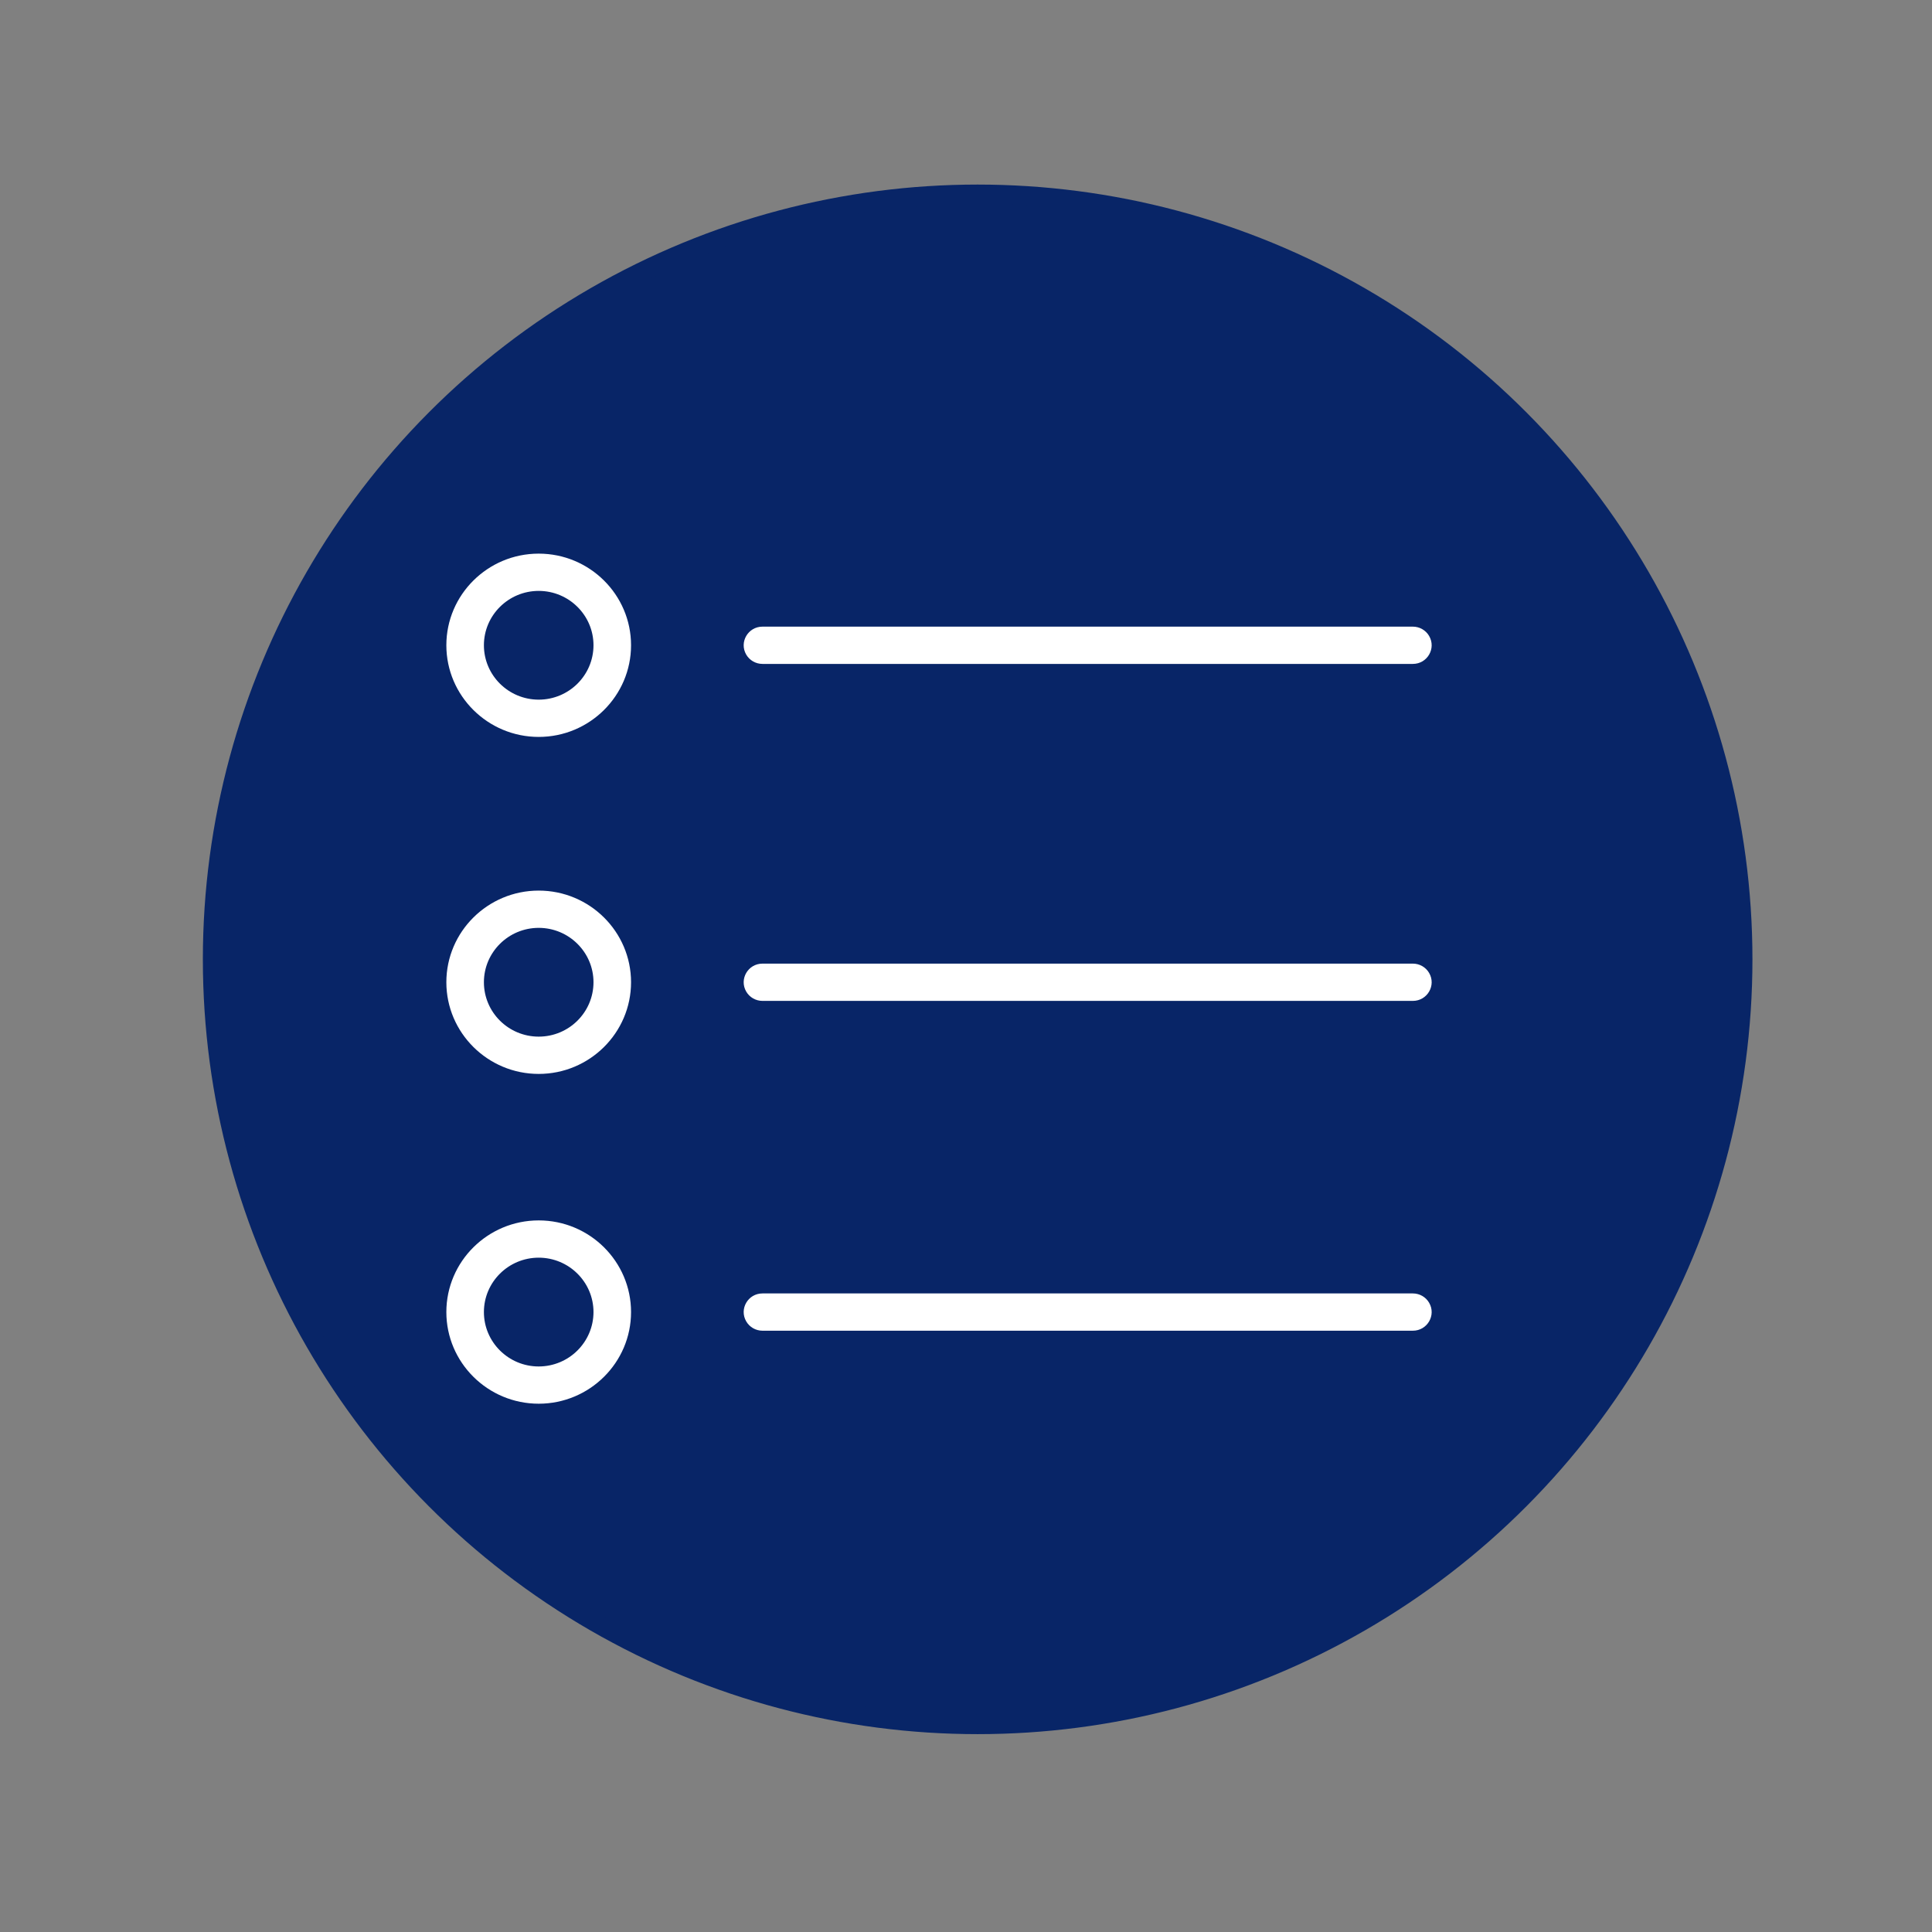
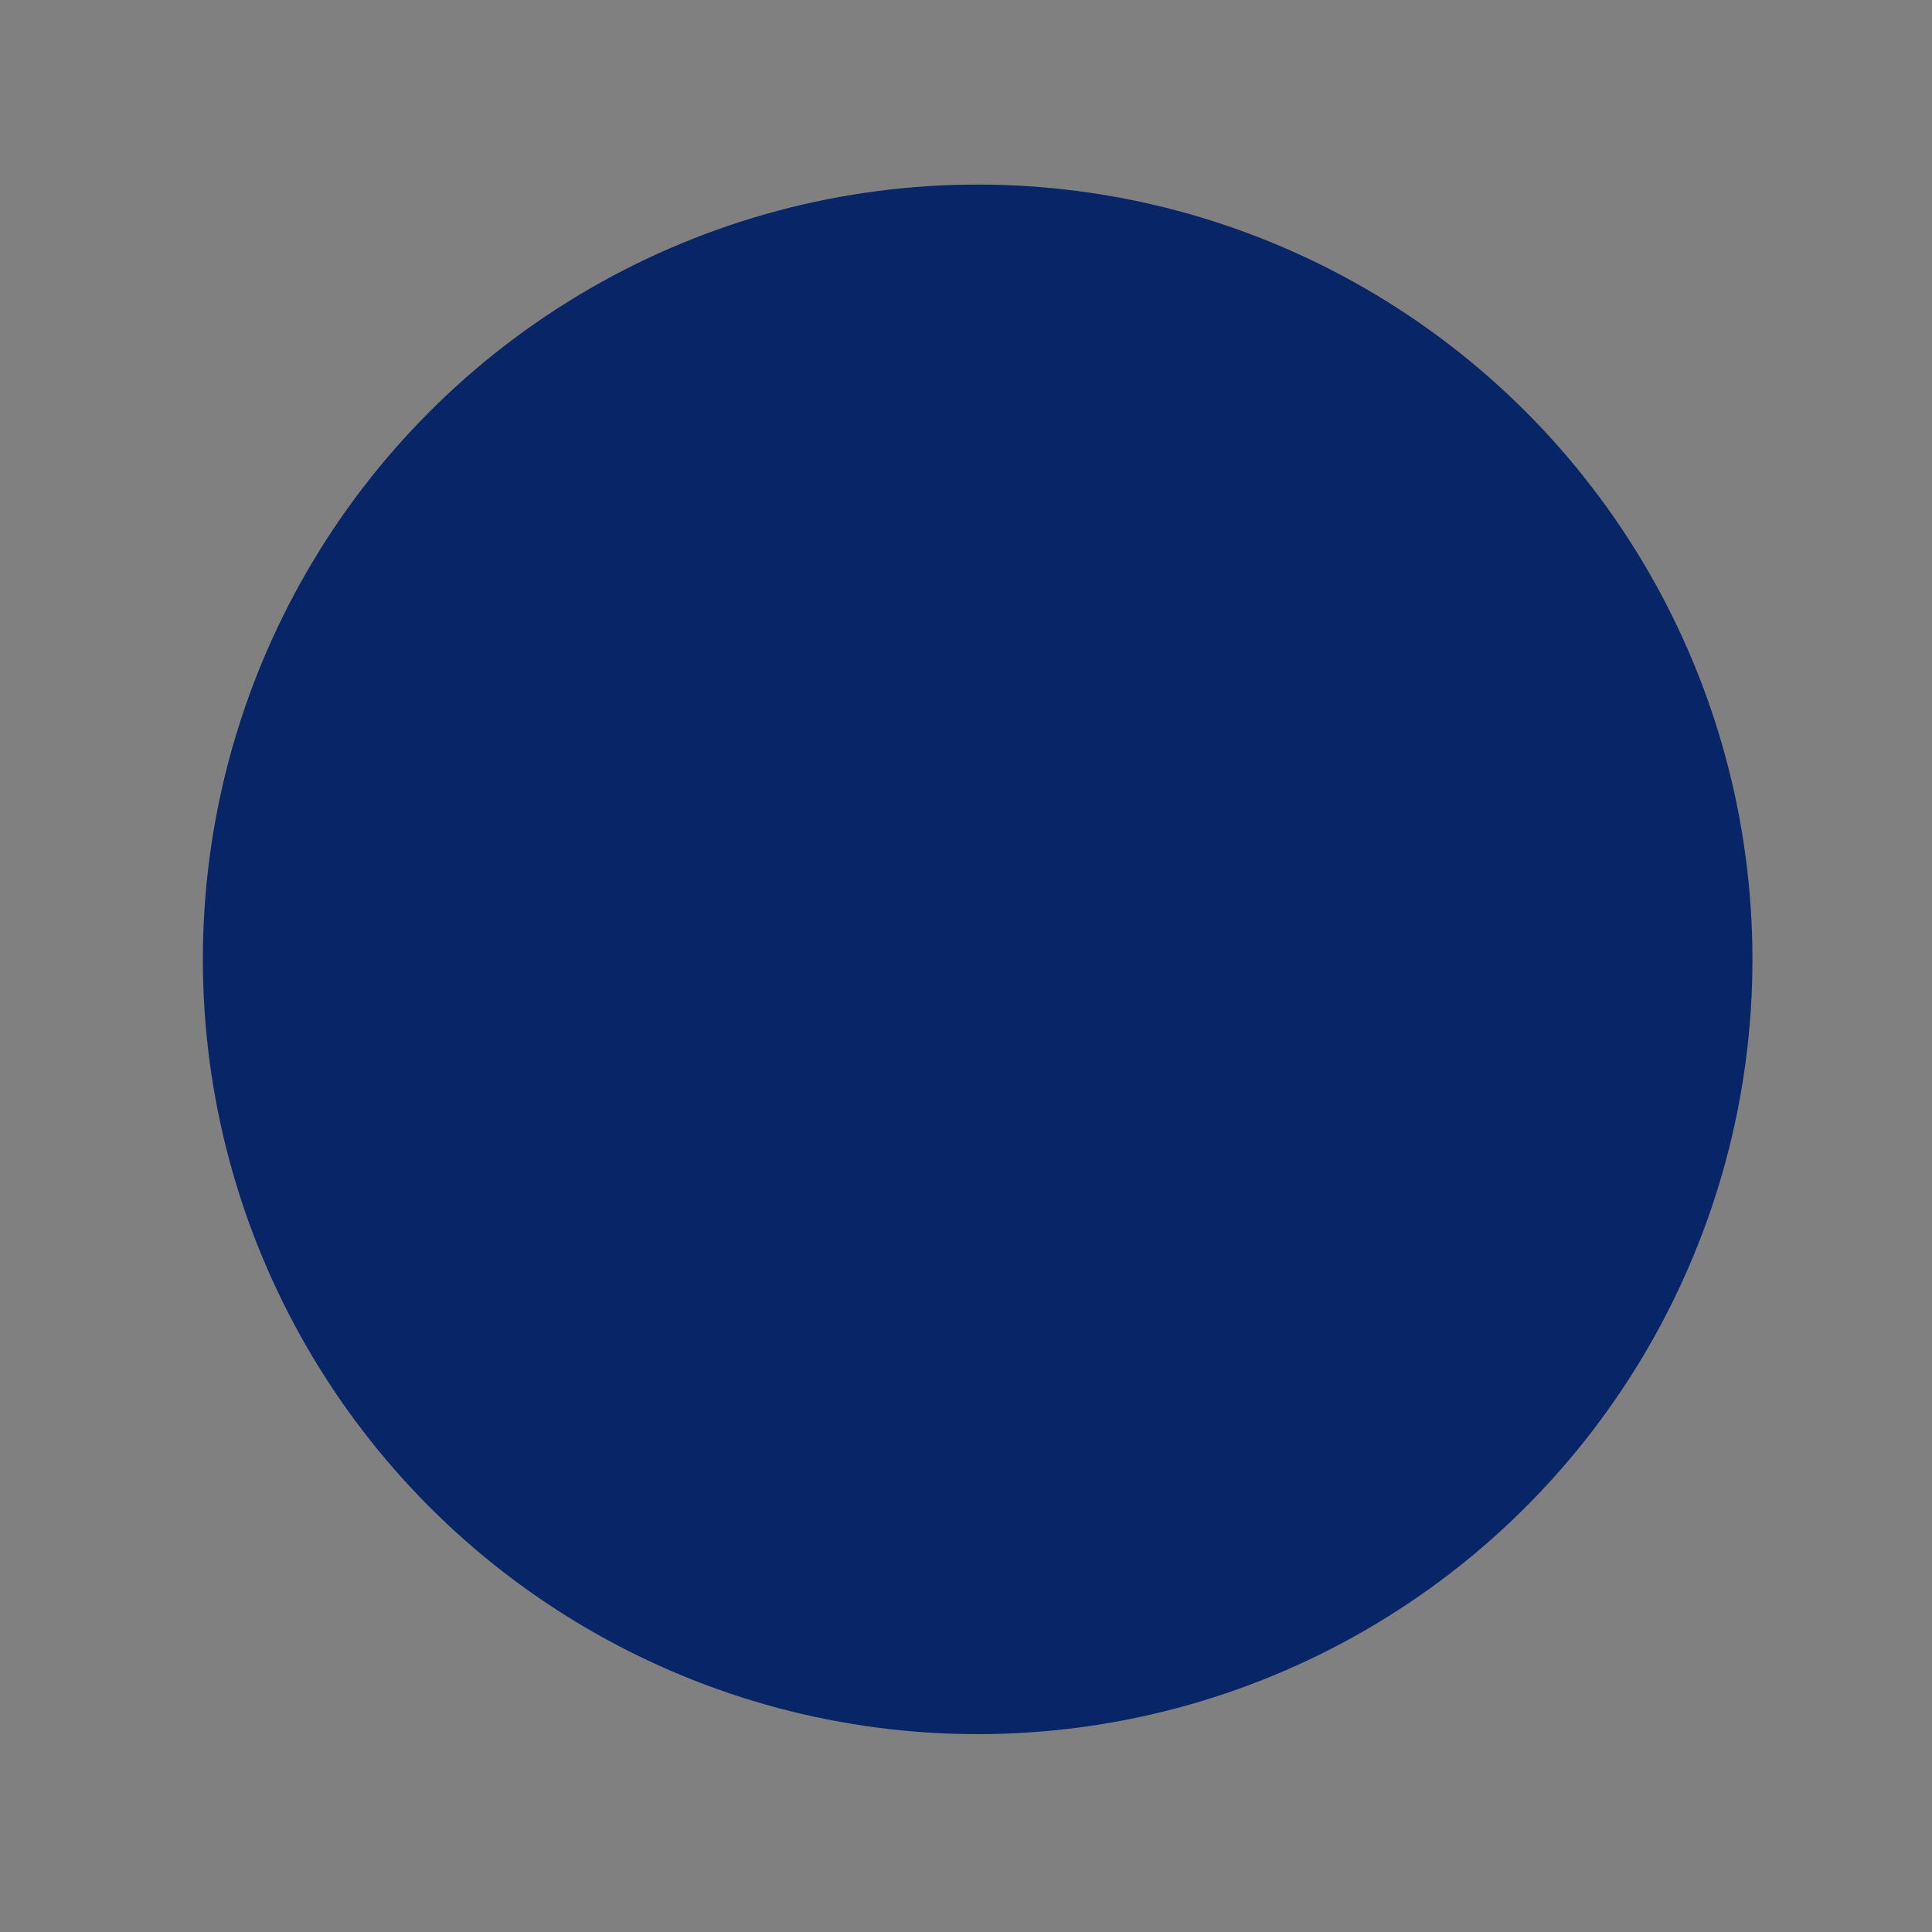
<svg xmlns="http://www.w3.org/2000/svg" viewBox="1950 2450 100 100" width="100" height="100" data-guides="{&quot;vertical&quot;:[],&quot;horizontal&quot;:[]}">
  <rect x="1950" y="2450" width="100" height="100" fill="#808080" stroke="none" />
  <ellipse fill="#082567" fill-opacity="1" stroke="#082567" stroke-opacity="1" stroke-width="1" id="tSvg93779ecd8e" title="Ellipse 1" cx="2000.603" cy="2499.656" rx="39.603" ry="39.603" style="transform: rotate(0deg); transform-origin: 2000.6px 2499.66px;" />
-   <path fill="#ffffff" stroke="#ffffff" fill-opacity="1" stroke-width="0" stroke-opacity="1" color="rgb(51, 51, 51)" fill-rule="evenodd" font-size-adjust="none" id="tSvg7b9493cdff" title="Path 3" d="M 1989.466 2484.364 C 2000.687 2484.364 2011.908 2484.364 2023.13 2484.364C 2023.878 2484.364 2024.346 2483.56 2023.971 2482.917C 2023.798 2482.619 2023.477 2482.435 2023.13 2482.435C 2011.908 2482.435 2000.687 2482.435 1989.466 2482.435C 1988.718 2482.435 1988.25 2483.239 1988.624 2483.882C 1988.798 2484.18 1989.118 2484.364 1989.466 2484.364ZM 2023.13 2499.877 C 2011.908 2499.877 2000.687 2499.877 1989.466 2499.877C 1988.718 2499.877 1988.25 2500.681 1988.624 2501.324C 1988.798 2501.622 1989.118 2501.806 1989.466 2501.806C 2000.687 2501.806 2011.908 2501.806 2023.13 2501.806C 2023.878 2501.806 2024.346 2501.002 2023.971 2500.359C 2023.798 2500.061 2023.477 2499.877 2023.13 2499.877ZM 2023.13 2516.948 C 2011.908 2516.948 2000.687 2516.948 1989.466 2516.948C 1988.718 2516.948 1988.25 2517.751 1988.624 2518.394C 1988.798 2518.693 1989.118 2518.877 1989.466 2518.877C 2000.687 2518.877 2011.908 2518.877 2023.13 2518.877C 2023.878 2518.877 2024.346 2518.073 2023.971 2517.43C 2023.798 2517.131 2023.477 2516.948 2023.13 2516.948ZM 1977.883 2478.656 C 1975.247 2478.656 1973.103 2480.783 1973.103 2483.398C 1973.103 2486.015 1975.248 2488.143 1977.883 2488.143C 1980.518 2488.143 1982.663 2486.014 1982.663 2483.398C 1982.663 2480.783 1980.519 2478.656 1977.883 2478.656ZM 1977.883 2486.214 C 1976.317 2486.212 1975.048 2484.952 1975.047 2483.398C 1975.047 2481.847 1976.319 2480.585 1977.883 2480.585C 1979.446 2480.585 1980.719 2481.847 1980.719 2483.398C 1980.718 2484.952 1979.449 2486.212 1977.883 2486.214ZM 1977.883 2496.097 C 1975.247 2496.097 1973.103 2498.225 1973.103 2500.84C 1973.103 2503.457 1975.248 2505.586 1977.883 2505.586C 1980.518 2505.586 1982.663 2503.457 1982.663 2500.84C 1982.663 2498.225 1980.519 2496.097 1977.883 2496.097ZM 1977.883 2503.656 C 1976.317 2503.655 1975.048 2502.395 1975.047 2500.84C 1975.047 2499.289 1976.319 2498.026 1977.883 2498.026C 1979.446 2498.026 1980.719 2499.289 1980.719 2500.84C 1980.718 2502.395 1979.449 2503.655 1977.883 2503.656ZM 1977.883 2513.168 C 1975.247 2513.168 1973.103 2515.296 1973.103 2517.912C 1973.103 2520.528 1975.248 2522.656 1977.883 2522.656C 1980.518 2522.656 1982.663 2520.528 1982.663 2517.912C 1982.663 2515.296 1980.519 2513.168 1977.883 2513.168ZM 1977.883 2520.728 C 1976.319 2520.728 1975.047 2519.465 1975.047 2517.912C 1975.047 2516.36 1976.319 2515.097 1977.883 2515.097C 1979.446 2515.097 1980.719 2516.36 1980.719 2517.912C 1980.717 2519.466 1979.449 2520.726 1977.883 2520.728Z" style="" />
  <defs />
</svg>